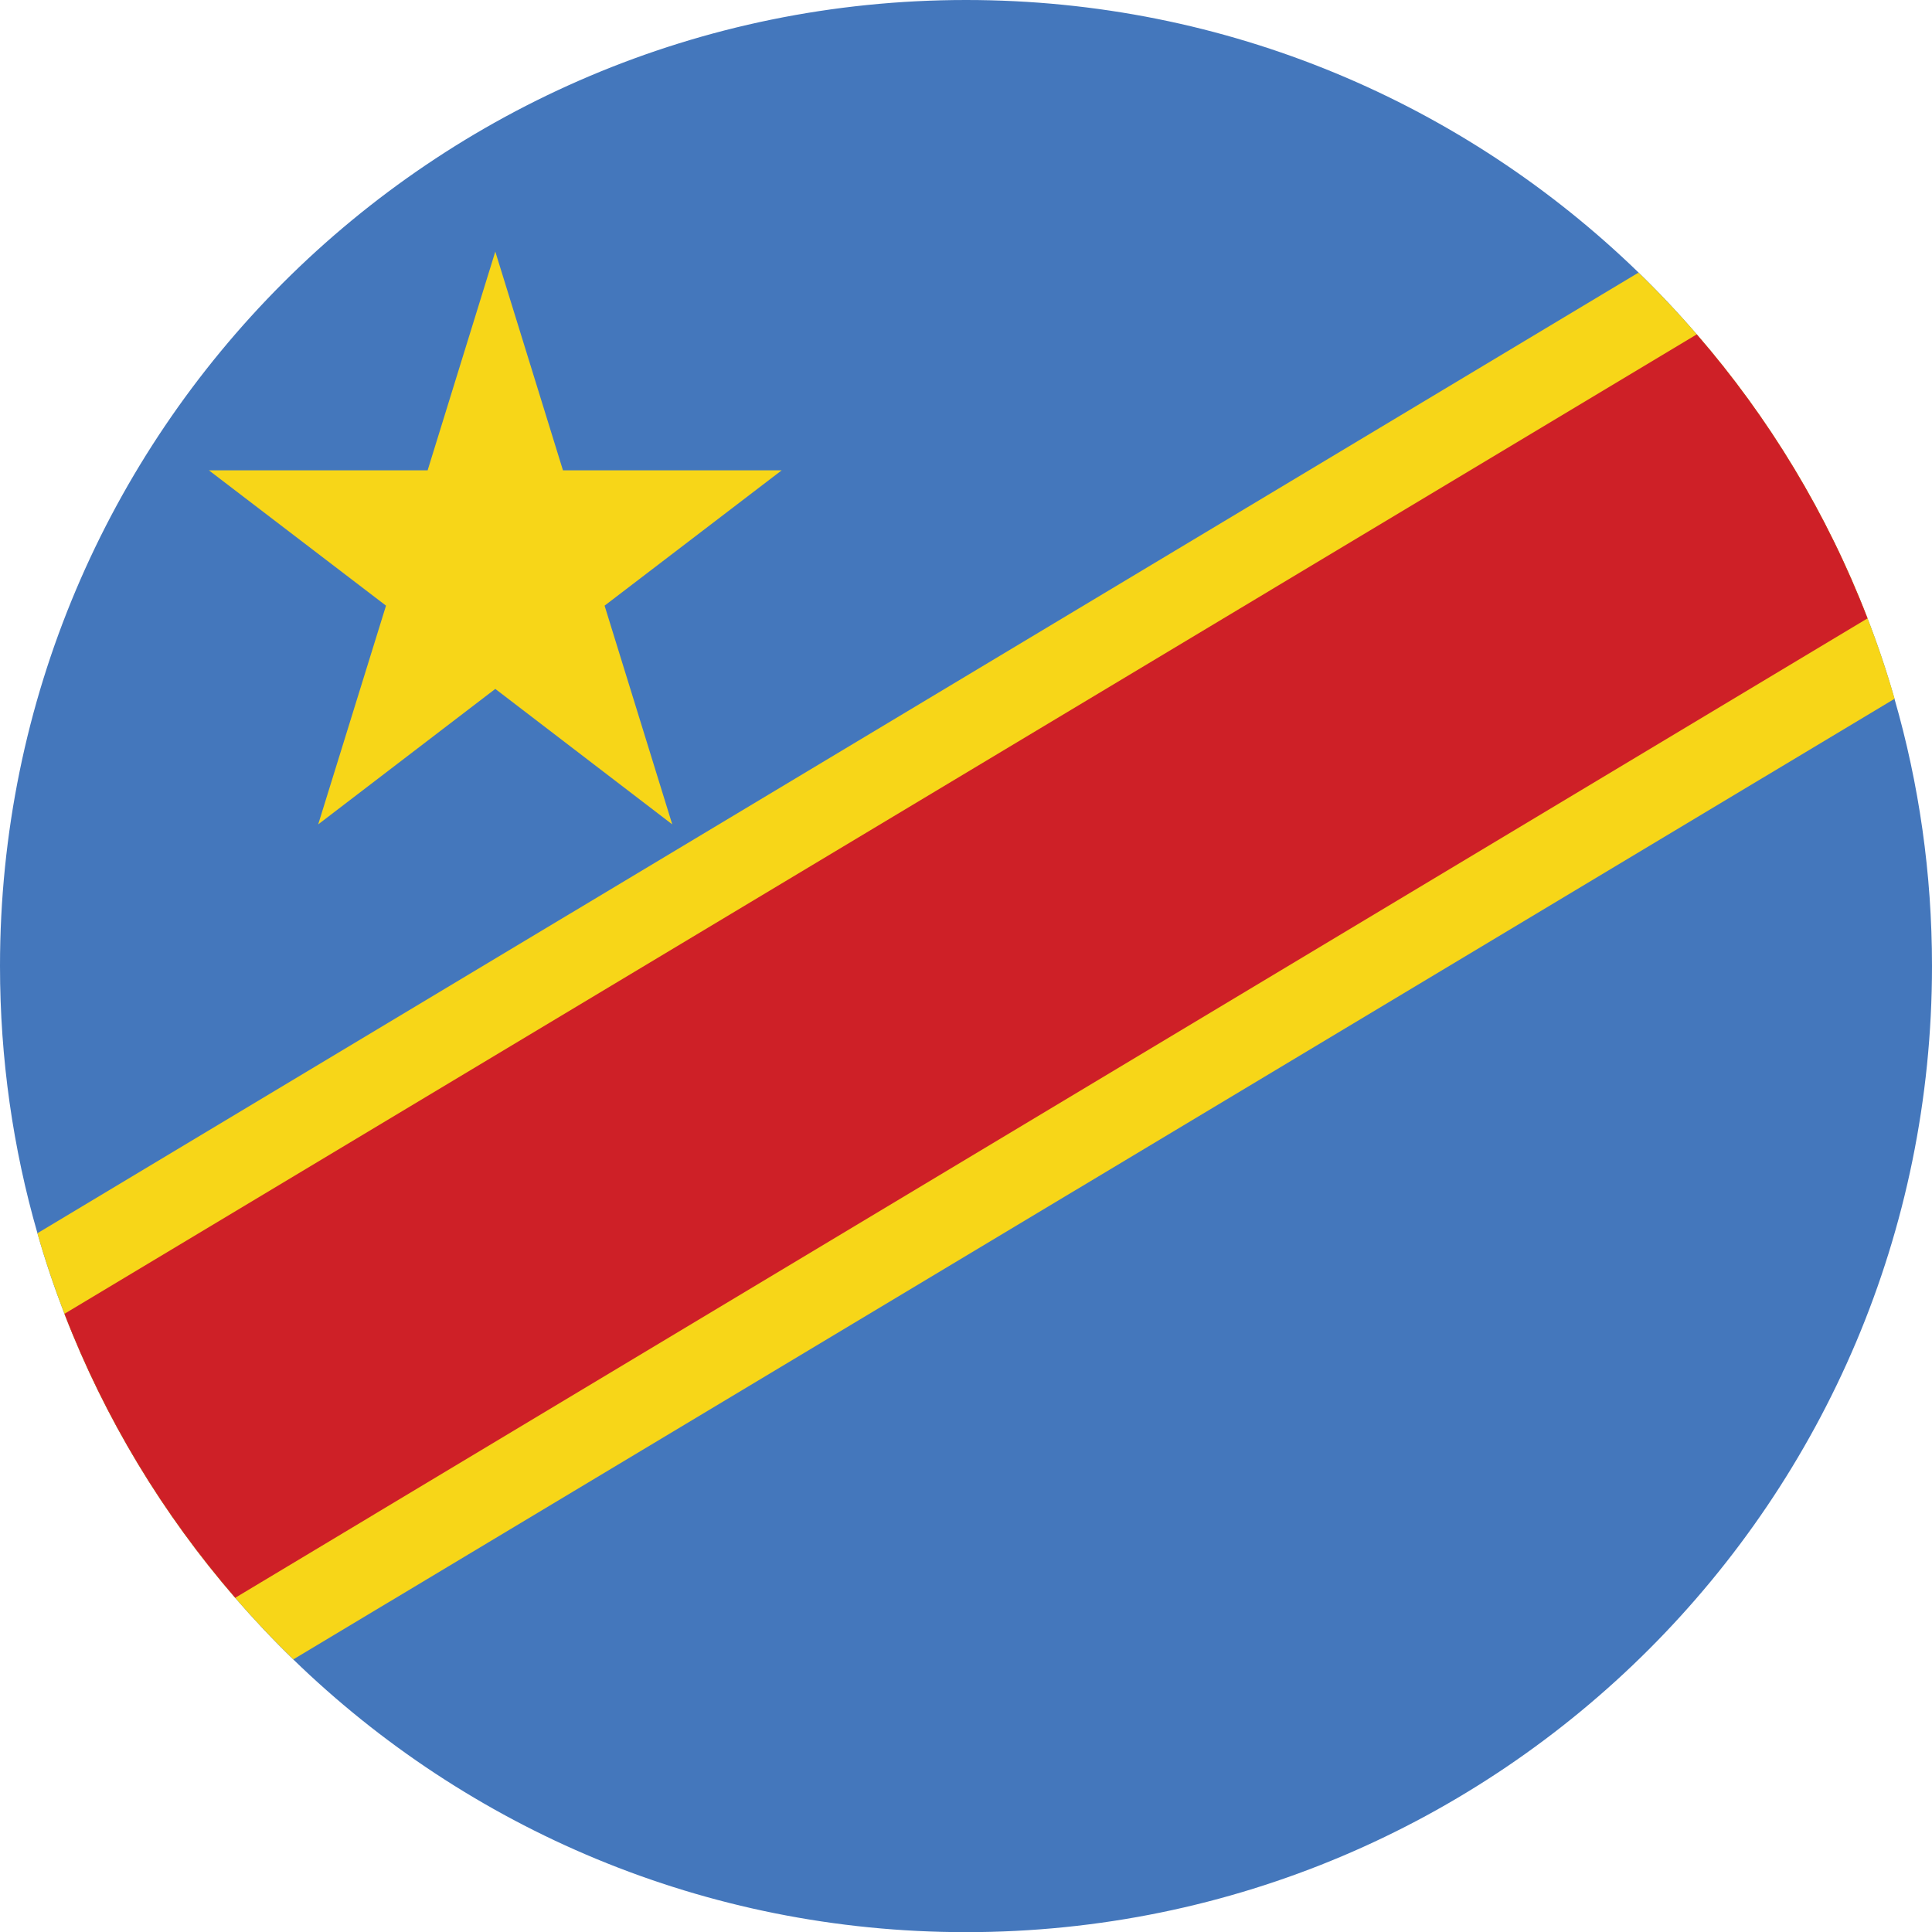
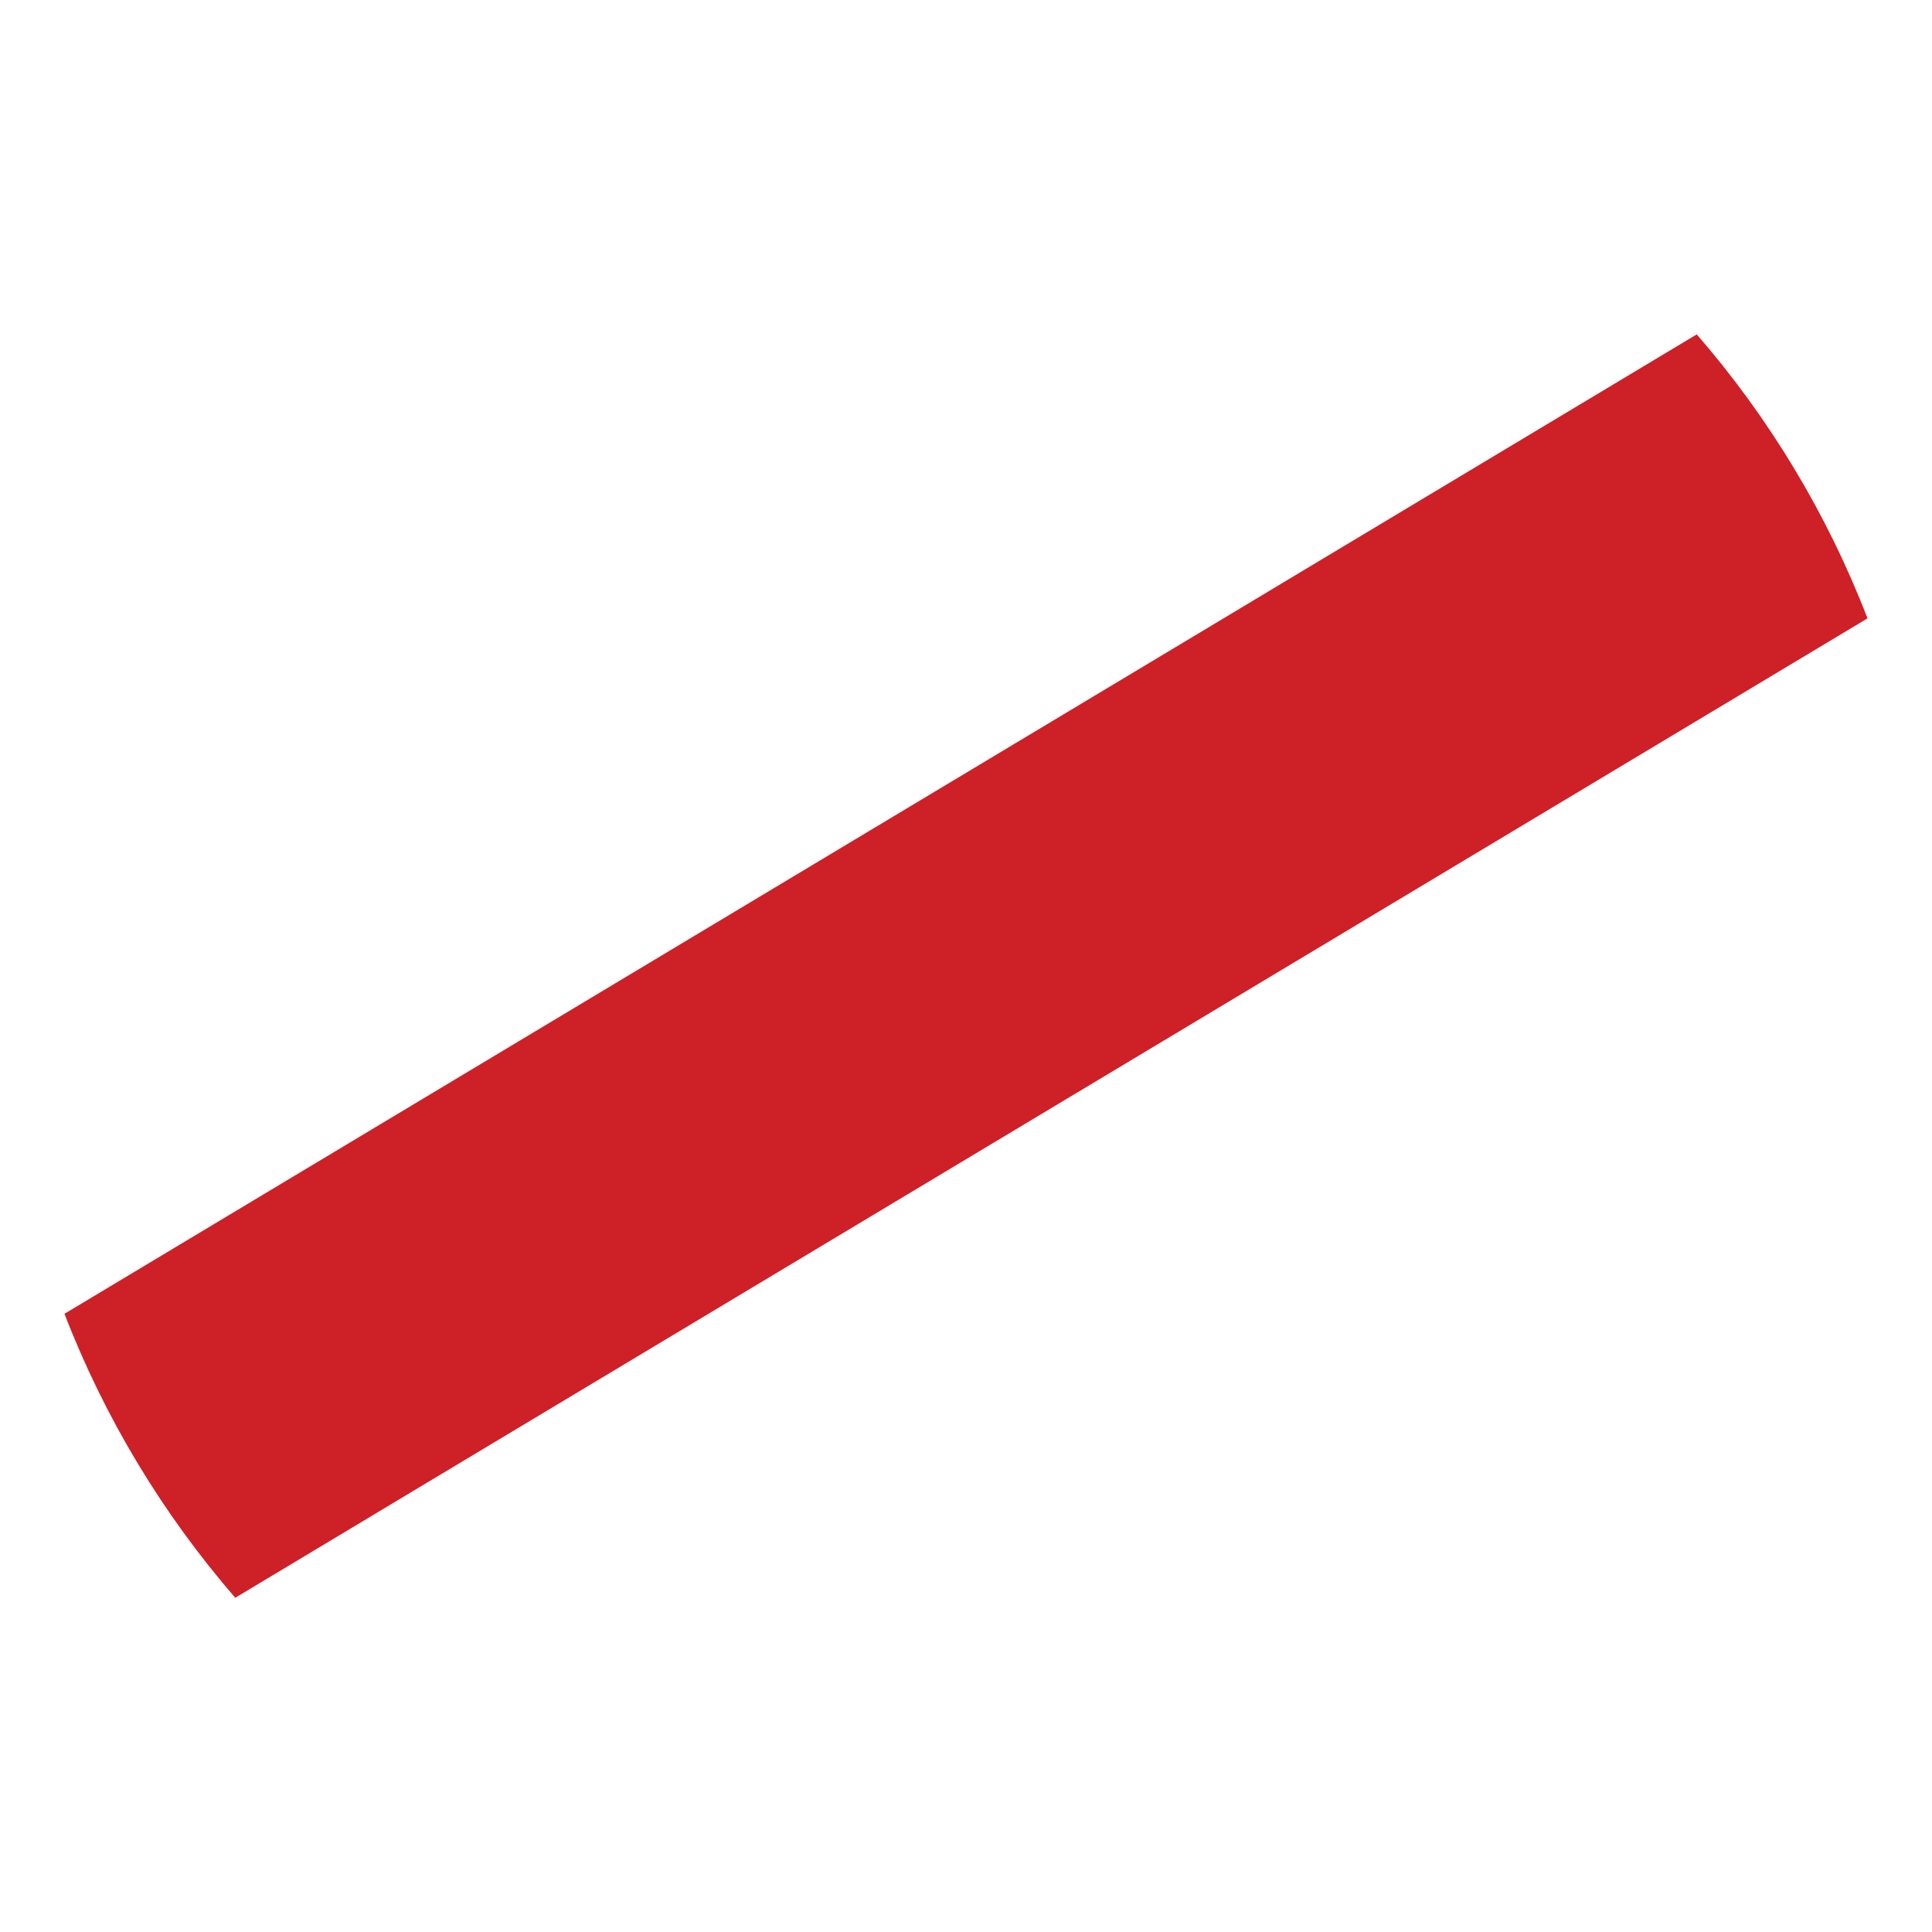
<svg xmlns="http://www.w3.org/2000/svg" version="1.1" id="Layer_1" x="0px" y="0px" viewBox="0 0 127.63 127.63" style="enable-background:new 0 0 127.63 127.63;" xml:space="preserve">
  <style type="text/css">
	.st0{fill:#FFFFFF;}
	.st1{fill:#21478B;}
	.st2{fill:#AE1F28;}
	.st3{fill:#00AFCA;}
	.st4{fill:#FEC615;}
	.st5{fill:#FEC615;stroke:#00AFCA;stroke-width:0.12;}
	.st6{fill:#088543;}
	.st7{fill:#FBEE45;}
	.st8{fill:#E21F26;}
	.st9{fill:none;}
	.st10{fill:#C7373D;}
	.st11{fill:#184276;}
	.st12{fill-rule:evenodd;clip-rule:evenodd;fill:#ECB92A;}
	.st13{fill:#22231F;}
	.st14{fill-rule:evenodd;clip-rule:evenodd;fill:#22231F;}
	.st15{fill-rule:evenodd;clip-rule:evenodd;fill:#FFFFFF;}
	.st16{fill-rule:evenodd;clip-rule:evenodd;fill:#184276;}
	.st17{fill-rule:evenodd;clip-rule:evenodd;fill:#C7373D;}
	.st18{fill:none;stroke:#22231F;stroke-width:0.218;stroke-linecap:round;stroke-miterlimit:22.926;}
	.st19{fill:none;stroke:#22231F;stroke-width:0.16;stroke-linecap:round;stroke-miterlimit:22.926;}
	.st20{fill:none;stroke:#22231F;stroke-width:0.174;stroke-miterlimit:22.926;}
	.st21{fill:none;stroke:#22231F;stroke-width:0.169;stroke-linecap:round;stroke-linejoin:round;stroke-miterlimit:22.926;}
	.st22{fill:none;stroke:#22231F;stroke-width:0.169;stroke-linecap:round;stroke-miterlimit:22.926;}
	
		.st23{fill-rule:evenodd;clip-rule:evenodd;fill:#ECB92A;stroke:#22231F;stroke-width:0.171;stroke-linejoin:round;stroke-miterlimit:22.926;}
	.st24{fill:none;stroke:#22231F;stroke-width:0.17;stroke-linecap:round;stroke-miterlimit:22.926;}
	.st25{fill:#ED2224;}
	.st26{fill:#CE2028;}
	.st27{fill:#077B5F;}
	.st28{fill:#FBD118;}
	.st29{fill:#04966E;}
	.st30{fill:#D42D27;}
	.st31{fill:#409C46;}
	.st32{fill:#EC2D3A;}
	.st33{fill:#07B9E4;}
	.st34{fill:#2AB34B;}
	.st35{fill:#0399B5;}
	.st36{fill:#FAE044;}
	.st37{fill:#010101;}
	.st38{fill:#016B4F;}
	.st39{fill:#FECF0A;}
	.st40{fill:#D31F36;}
	.st41{fill:#4075BA;}
	.st42{fill:#029E60;}
	.st43{fill:#E51E25;}
	.st44{fill:#4477BC;}
	.st45{fill:#F7D618;}
	.st46{fill:#CE2027;}
	.st47{fill:#159B63;}
	.st48{fill:#F68842;}
	.st49{fill:#03A550;}
	.st50{fill:#FED500;}
	.st51{fill:#2A2B6A;}
	.st52{fill:#E92B3A;}
	.st53{fill:#036334;}
	.st54{fill:#C1282D;}
	.st55{fill:#067F40;}
	.st56{fill:#EF4237;}
	.st57{fill:#E71D2F;}
	.st58{fill:#008852;}
	.st59{fill:#009461;}
	.st60{fill:#069547;}
	.st61{fill:#FADE4A;}
	.st62{fill:#DC2727;}
</style>
  <g id="XMLID_23382_">
-     <path id="XMLID_23386_" class="st44" d="M127.63,63.82c0,35.25-28.57,63.82-63.82,63.82c-17.27,0-32.94-6.86-44.43-18.01   c-1.34-1.3-2.62-2.66-3.84-4.07c-4.77-5.51-8.61-11.84-11.28-18.76c-0.67-1.74-1.27-3.51-1.78-5.31C0.86,75.87,0,69.94,0,63.82   C0,28.57,28.57,0,63.82,0c17.28,0,32.94,6.86,44.43,18.01c1.34,1.3,2.62,2.66,3.84,4.08c4.77,5.51,8.61,11.84,11.28,18.76   c0.67,1.73,1.27,3.5,1.78,5.31C126.77,51.77,127.63,57.69,127.63,63.82z" />
-     <polygon id="XMLID_23385_" class="st45" points="13.8,31.07 28.25,31.07 32.72,16.62 37.19,31.07 51.64,31.07 39.94,40.01    44.41,54.46 32.72,45.51 21.02,54.46 25.5,40.01  " />
-     <path id="XMLID_23384_" class="st45" d="M125.16,46.16L19.38,109.62c-7.88-7.64-13.79-17.3-16.91-28.15l105.77-63.46   C116.13,25.66,122.04,35.31,125.16,46.16z" />
    <path id="XMLID_23383_" class="st46" d="M123.37,40.85l-107.83,64.7c-4.77-5.51-8.61-11.84-11.28-18.76l107.83-64.7   C116.87,27.6,120.7,33.93,123.37,40.85z" />
  </g>
</svg>